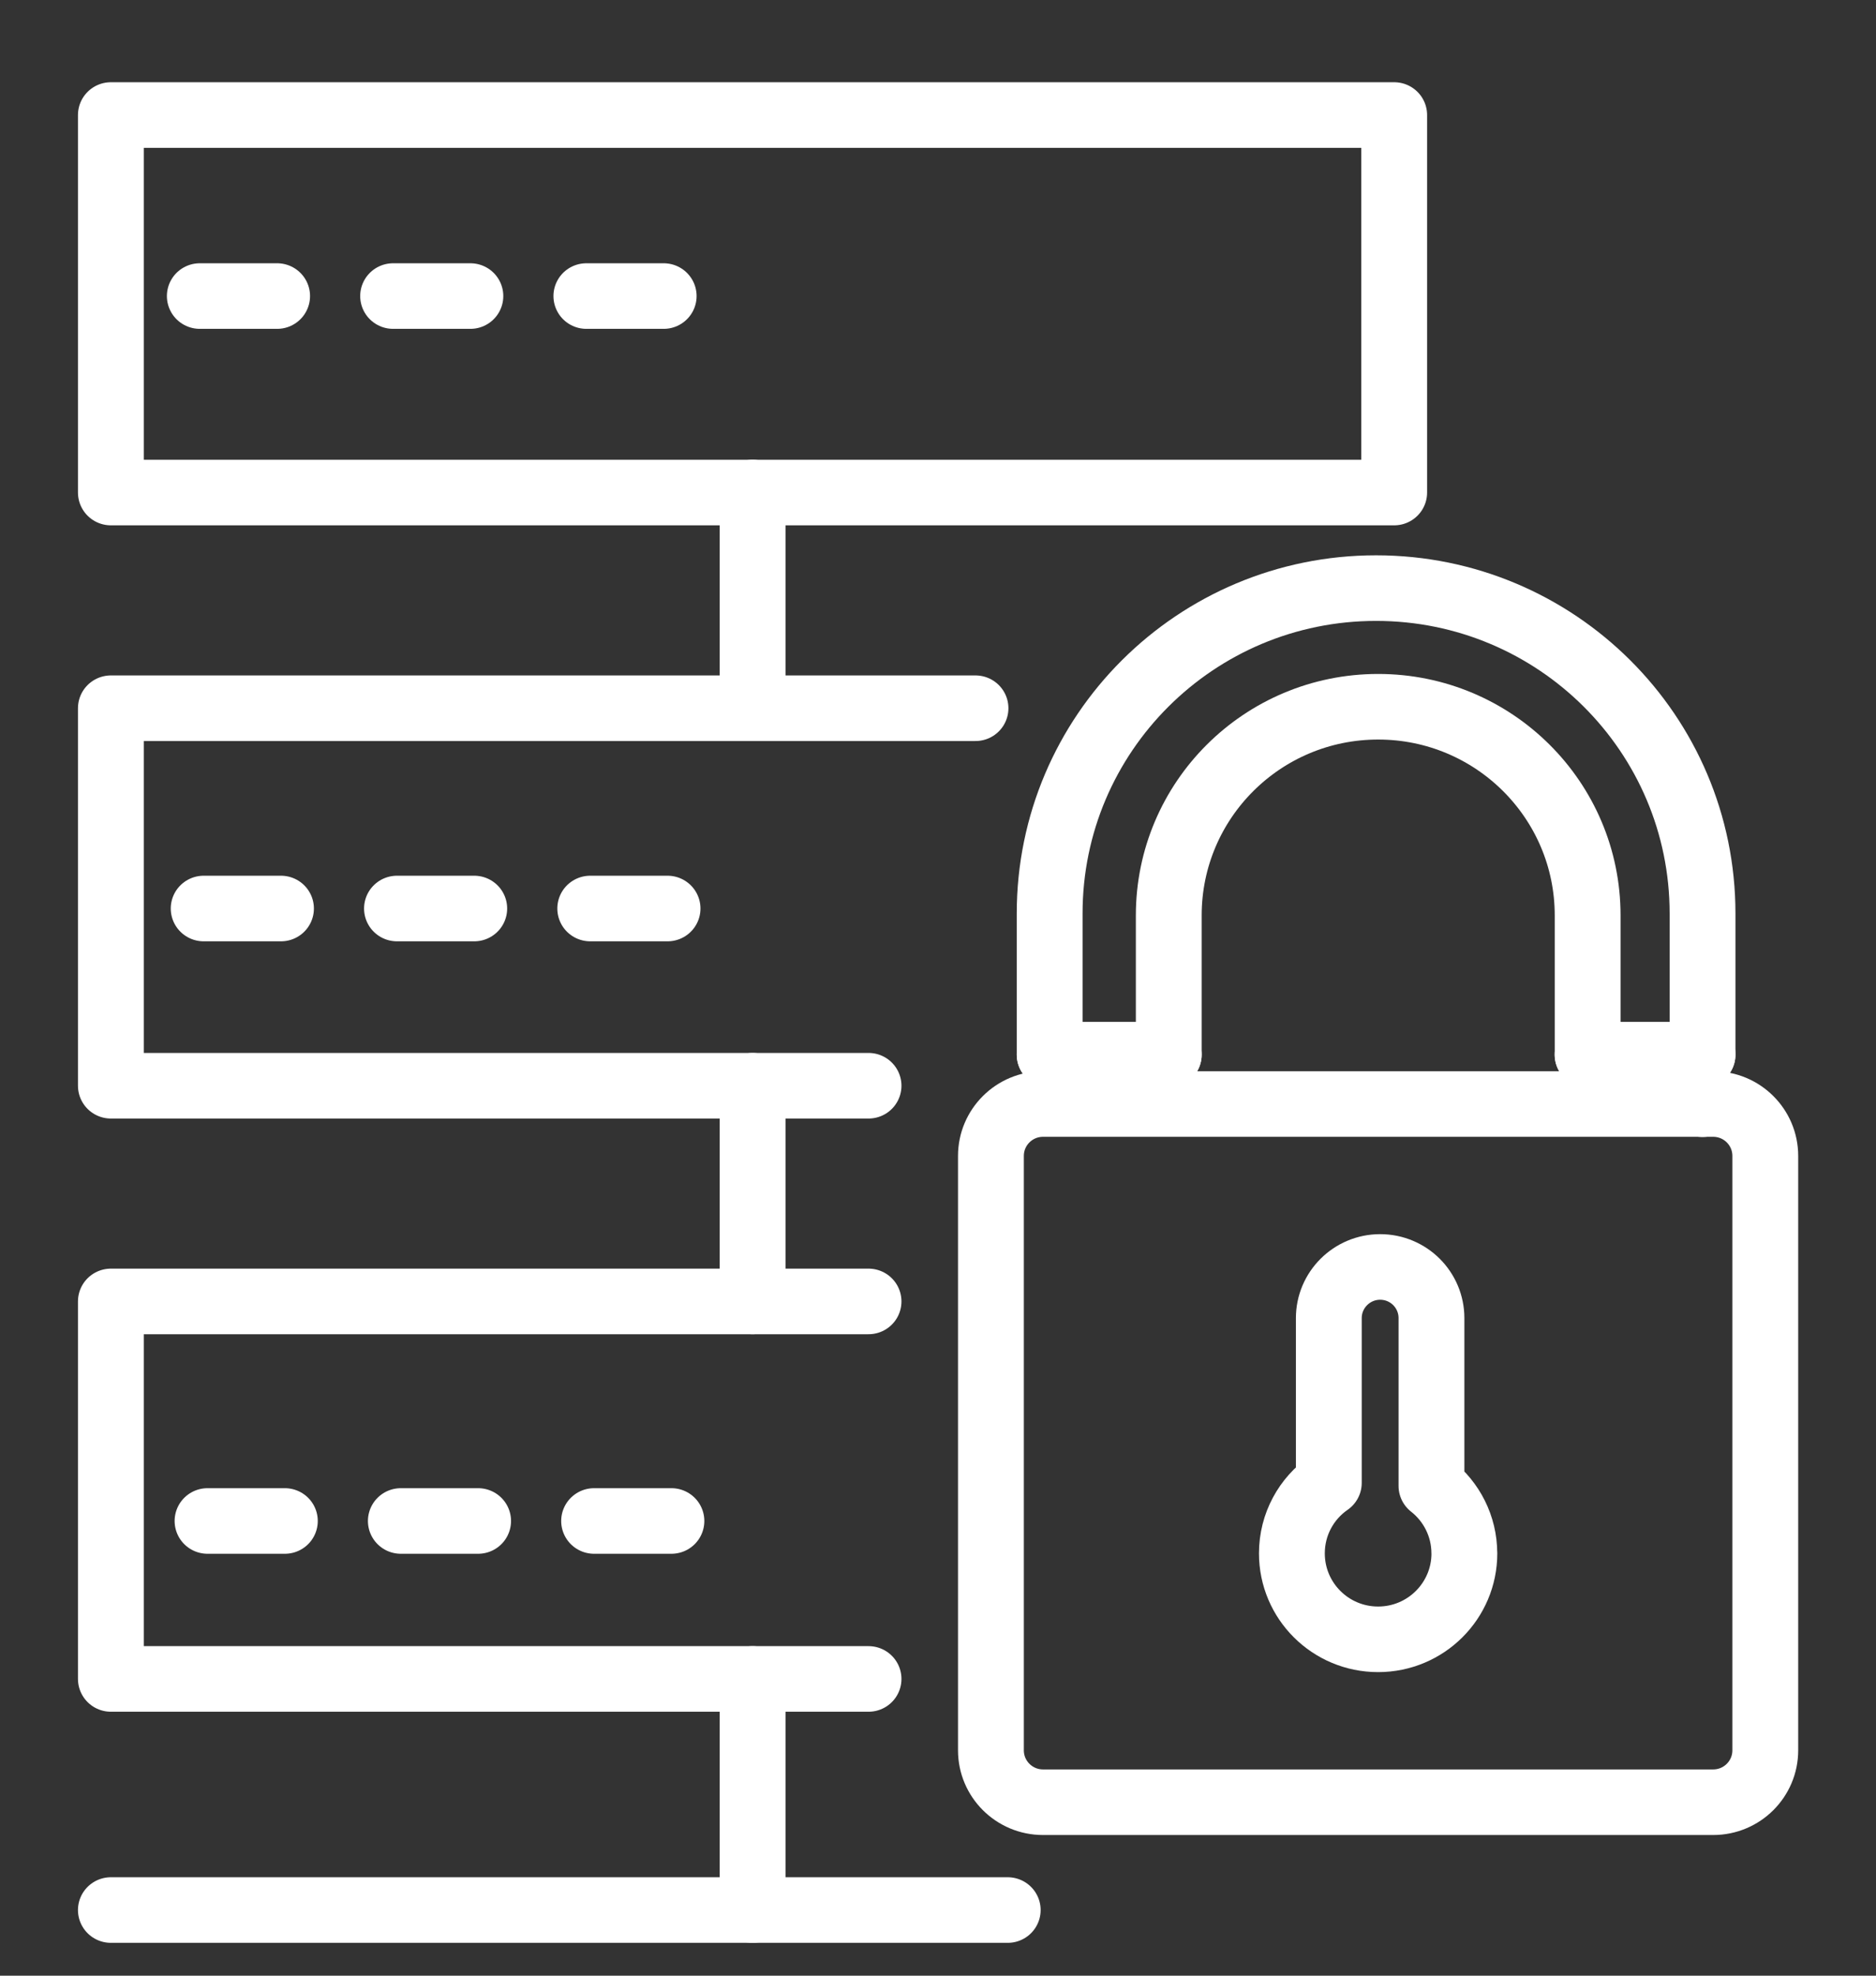
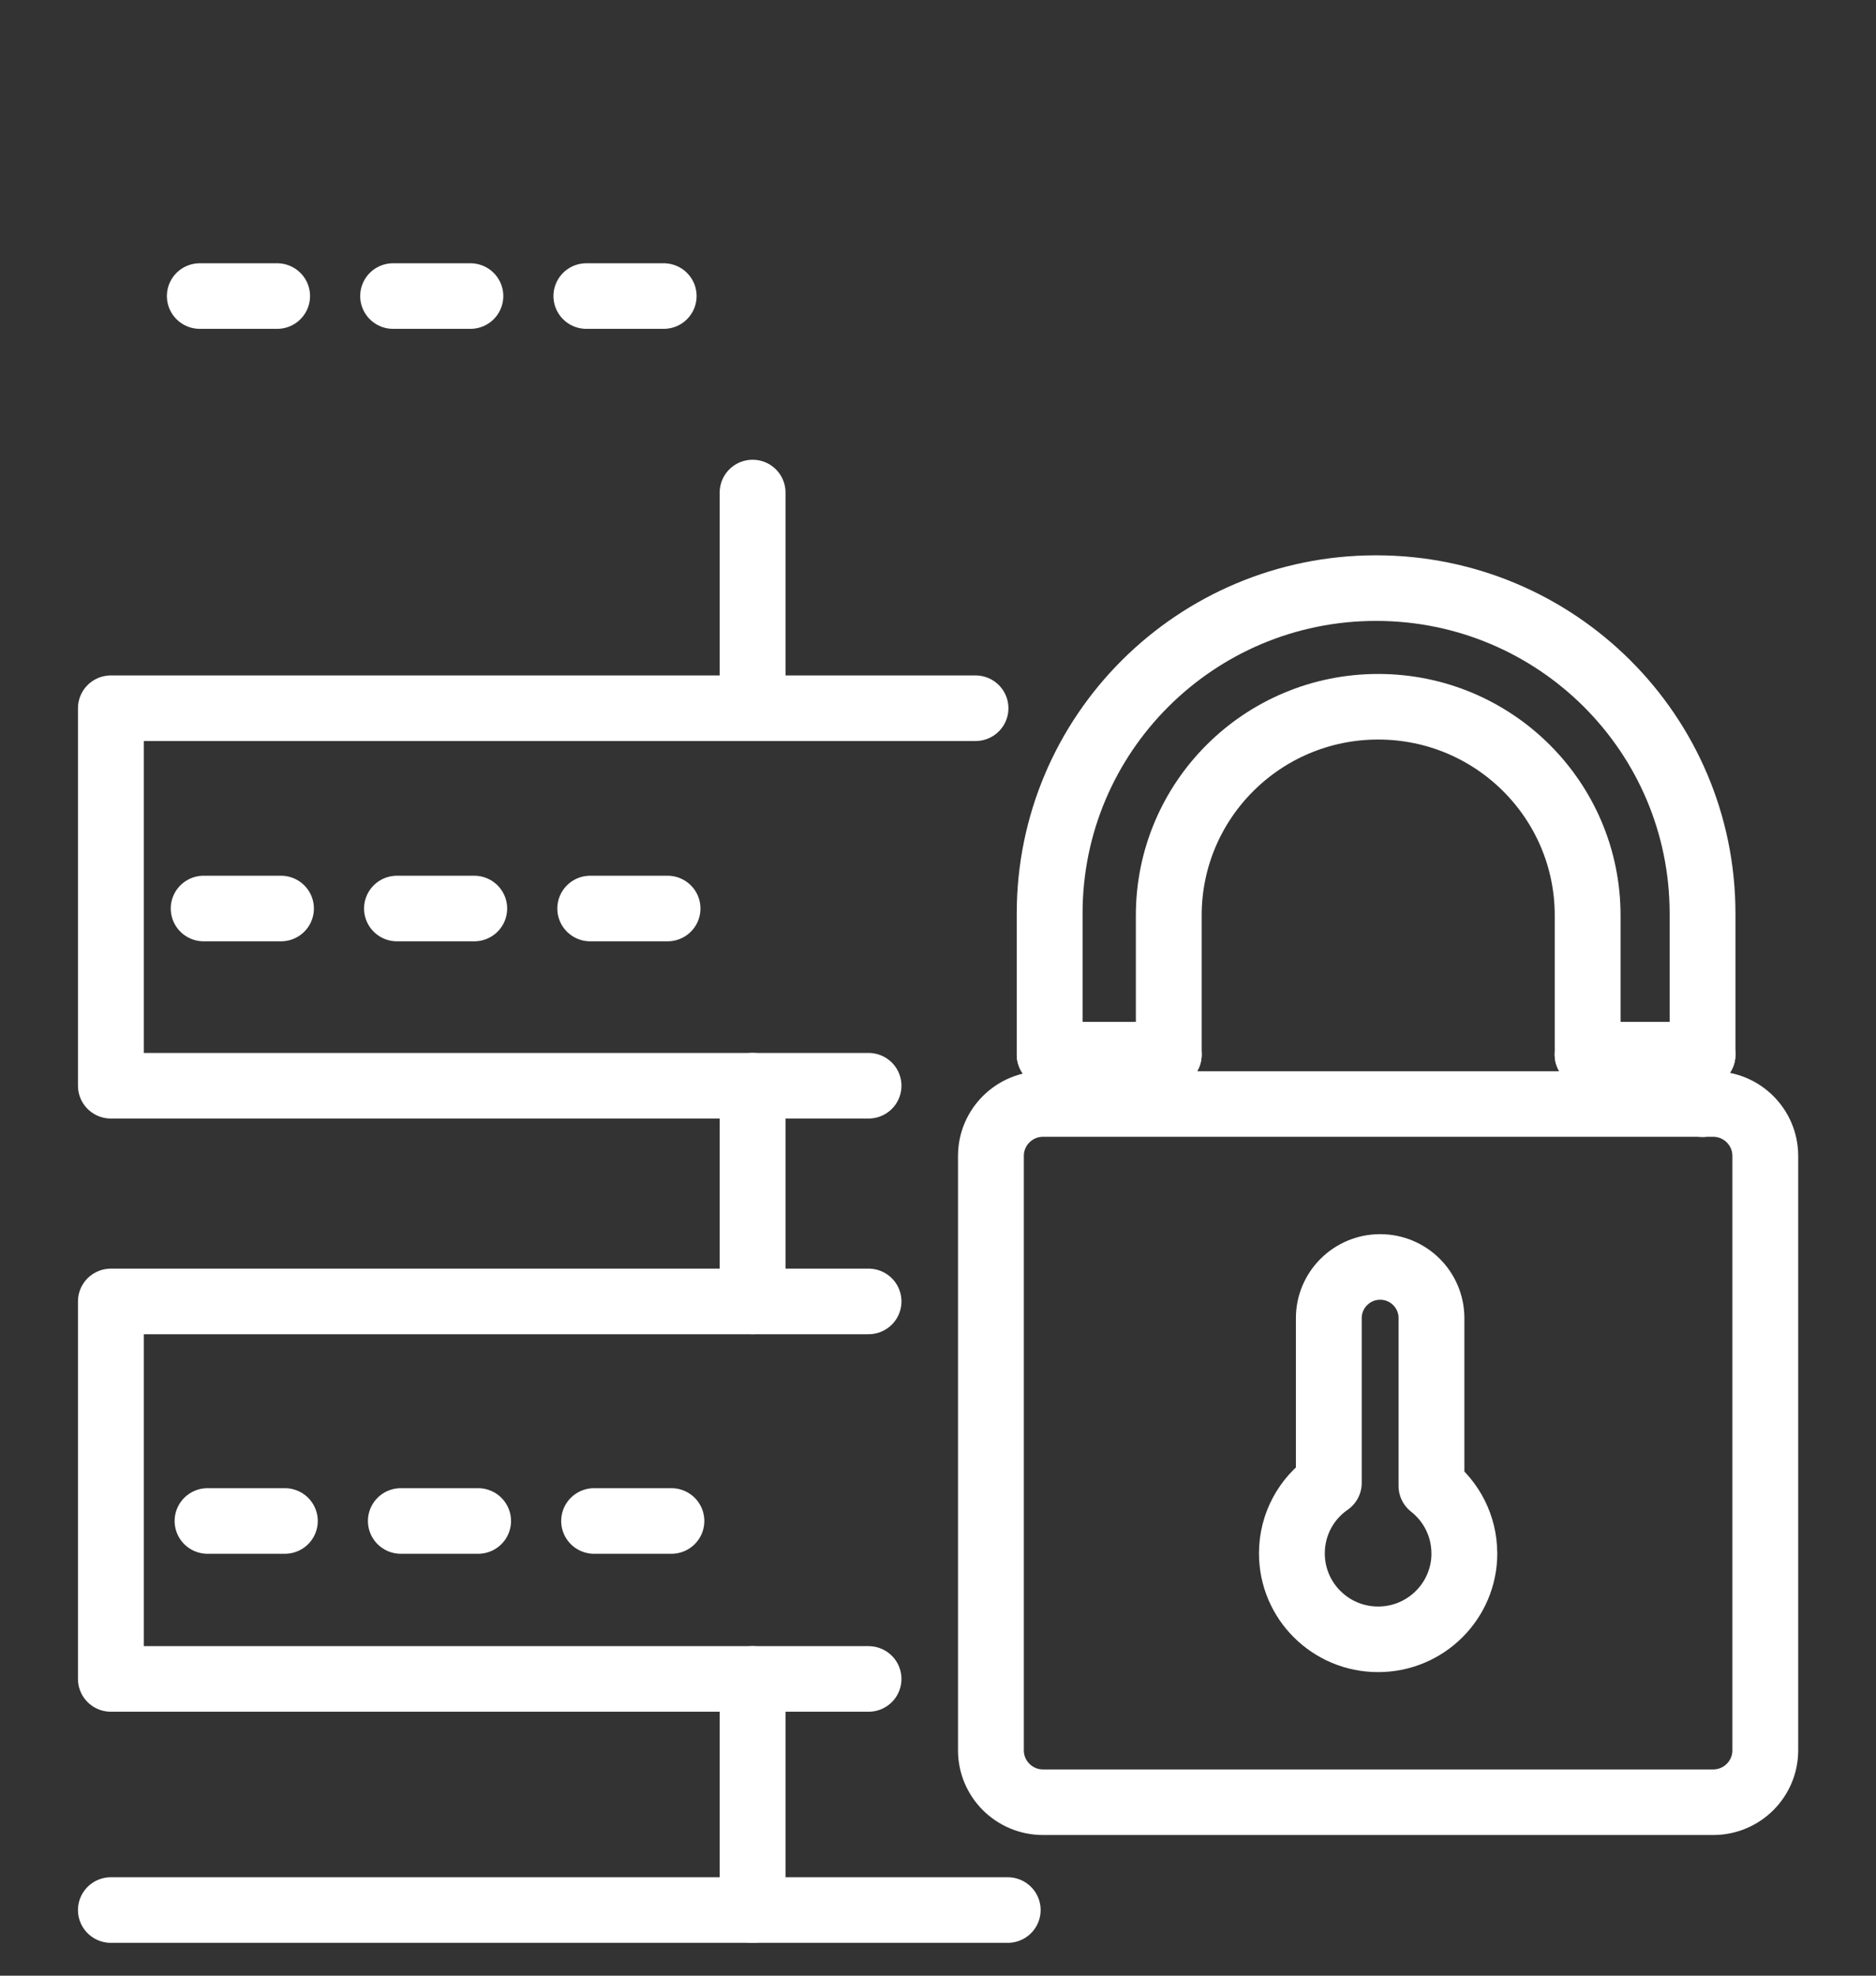
<svg xmlns="http://www.w3.org/2000/svg" width="38" height="40" xml:space="preserve" overflow="hidden">
  <rect width="100%" height="100%" fill="#333333" stroke="none" />
  <g transform="translate(-256 -1156)">
    <g>
      <g>
        <g>
          <g>
-             <path d="M2.237 1.329 28.128 1.329 28.128 8.972 2.237 8.972Z" stroke="#FFFFFF" stroke-width="1.328" stroke-linecap="round" stroke-linejoin="round" stroke-miterlimit="4" stroke-opacity="1" fill="none" fill-rule="nonzero" transform="matrix(1.004 0 0 1 256 1157)" />
            <path d="M19.681 13.339 15.184 13.339 2.237 13.339 2.237 20.982 15.184 20.982 17.523 20.982" stroke="#FFFFFF" stroke-width="1.328" stroke-linecap="round" stroke-linejoin="round" stroke-miterlimit="4" stroke-opacity="1" fill="none" fill-rule="nonzero" transform="matrix(1.004 0 0 1 256 1157)" />
            <path d="M17.523 32.992 15.184 32.992 2.237 32.992 2.237 25.349 15.184 25.349 17.523 25.349" stroke="#FFFFFF" stroke-width="1.328" stroke-linecap="round" stroke-linejoin="round" stroke-miterlimit="4" stroke-opacity="1" fill="none" fill-rule="nonzero" transform="matrix(1.004 0 0 1 256 1157)" />
            <path d="M15.184 25.349 15.184 20.982" stroke="#FFFFFF" stroke-width="1.328" stroke-linecap="round" stroke-linejoin="round" stroke-miterlimit="4" stroke-opacity="1" fill="none" fill-rule="nonzero" transform="matrix(1.004 0 0 1 256 1157)" />
            <path d="M15.184 37.671 15.184 32.992" stroke="#FFFFFF" stroke-width="1.328" stroke-linecap="round" stroke-linejoin="round" stroke-miterlimit="4" stroke-opacity="1" fill="none" fill-rule="nonzero" transform="matrix(1.004 0 0 1 256 1157)" />
            <path d="M15.184 13.339 15.184 8.972" stroke="#FFFFFF" stroke-width="1.328" stroke-linecap="round" stroke-linejoin="round" stroke-miterlimit="4" stroke-opacity="1" fill="none" fill-rule="nonzero" transform="matrix(1.004 0 0 1 256 1157)" />
            <path d="M2.237 37.671 20.331 37.671" stroke="#FFFFFF" stroke-width="1.328" stroke-linecap="round" stroke-linejoin="round" stroke-miterlimit="4" stroke-opacity="1" fill="none" fill-rule="nonzero" transform="matrix(1.004 0 0 1 256 1157)" />
            <path d="M21.177 20.353 21.177 17.494C21.177 13.855 24.125 10.907 27.762 10.907 31.4 10.907 34.349 13.855 34.349 17.494L34.349 20.353" stroke="#FFFFFF" stroke-width="1.328" stroke-linecap="round" stroke-linejoin="round" stroke-miterlimit="4" stroke-opacity="1" fill="none" fill-rule="nonzero" transform="matrix(1.004 0 0 1 256 1157)" />
            <path d="M34.349 21.356 34.349 21.352" stroke="#FFFFFF" stroke-width="1.328" stroke-linecap="round" stroke-linejoin="round" stroke-miterlimit="4" stroke-opacity="1" fill="none" fill-rule="nonzero" transform="matrix(1.004 0 0 1 256 1157)" />
            <path d="M29.544 30.45C29.544 31.411 28.765 32.19 27.804 32.19 26.842 32.19 26.064 31.411 26.064 30.45 26.064 29.858 26.358 29.336 26.809 29.023L26.809 25.687C26.809 25.116 27.273 24.651 27.845 24.651 28.131 24.651 28.39 24.767 28.577 24.954 28.764 25.141 28.88 25.401 28.88 25.686L28.88 29.084C29.283 29.401 29.543 29.896 29.543 30.45Z" stroke="#FFFFFF" stroke-width="1.328" stroke-linecap="round" stroke-linejoin="round" stroke-miterlimit="4" stroke-opacity="1" fill="none" fill-rule="nonzero" transform="matrix(1.004 0 0 1 256 1157)" />
            <path d="M23.58 20.353 23.58 17.534C23.58 15.201 25.47 13.309 27.805 13.309 30.139 13.309 32.031 15.2 32.031 17.534L32.031 20.353" stroke="#FFFFFF" stroke-width="1.328" stroke-linecap="round" stroke-linejoin="round" stroke-miterlimit="4" stroke-opacity="1" fill="none" fill-rule="nonzero" transform="matrix(1.004 0 0 1 256 1157)" />
            <path d="M34.564 21.352C35.145 21.352 35.615 21.823 35.615 22.403L35.615 34.437C35.615 35.017 35.145 35.488 34.564 35.488L21.043 35.488C20.462 35.488 19.992 35.017 19.992 34.437L19.992 22.403C19.992 21.823 20.462 21.352 21.043 21.352Z" stroke="#FFFFFF" stroke-width="1.328" stroke-linecap="round" stroke-linejoin="round" stroke-miterlimit="4" stroke-opacity="1" fill="none" fill-rule="nonzero" transform="matrix(1.004 0 0 1 256 1157)" />
            <path d="M4.031 4.994 5.591 4.994" stroke="#FFFFFF" stroke-width="1.328" stroke-linecap="round" stroke-linejoin="round" stroke-miterlimit="4" stroke-opacity="1" fill="none" fill-rule="nonzero" transform="matrix(1.004 0 0 1 256 1157)" />
            <path d="M7.931 4.994 9.49 4.994" stroke="#FFFFFF" stroke-width="1.328" stroke-linecap="round" stroke-linejoin="round" stroke-miterlimit="4" stroke-opacity="1" fill="none" fill-rule="nonzero" transform="matrix(1.004 0 0 1 256 1157)" />
            <path d="M11.83 4.994 13.39 4.994" stroke="#FFFFFF" stroke-width="1.328" stroke-linecap="round" stroke-linejoin="round" stroke-miterlimit="4" stroke-opacity="1" fill="none" fill-rule="nonzero" transform="matrix(1.004 0 0 1 256 1157)" />
            <path d="M4.109 17.394 5.669 17.394" stroke="#FFFFFF" stroke-width="1.328" stroke-linecap="round" stroke-linejoin="round" stroke-miterlimit="4" stroke-opacity="1" fill="none" fill-rule="nonzero" transform="matrix(1.004 0 0 1 256 1157)" />
            <path d="M8.009 17.394 9.568 17.394" stroke="#FFFFFF" stroke-width="1.328" stroke-linecap="round" stroke-linejoin="round" stroke-miterlimit="4" stroke-opacity="1" fill="none" fill-rule="nonzero" transform="matrix(1.004 0 0 1 256 1157)" />
            <path d="M11.908 17.394 13.468 17.394" stroke="#FFFFFF" stroke-width="1.328" stroke-linecap="round" stroke-linejoin="round" stroke-miterlimit="4" stroke-opacity="1" fill="none" fill-rule="nonzero" transform="matrix(1.004 0 0 1 256 1157)" />
            <path d="M4.187 29.794 5.747 29.794" stroke="#FFFFFF" stroke-width="1.328" stroke-linecap="round" stroke-linejoin="round" stroke-miterlimit="4" stroke-opacity="1" fill="none" fill-rule="nonzero" transform="matrix(1.004 0 0 1 256 1157)" />
            <path d="M8.087 29.794 9.646 29.794" stroke="#FFFFFF" stroke-width="1.328" stroke-linecap="round" stroke-linejoin="round" stroke-miterlimit="4" stroke-opacity="1" fill="none" fill-rule="nonzero" transform="matrix(1.004 0 0 1 256 1157)" />
            <path d="M11.986 29.794 13.546 29.794" stroke="#FFFFFF" stroke-width="1.328" stroke-linecap="round" stroke-linejoin="round" stroke-miterlimit="4" stroke-opacity="1" fill="none" fill-rule="nonzero" transform="matrix(1.004 0 0 1 256 1157)" />
            <path d="M23.58 20.353 21.177 20.353" stroke="#FFFFFF" stroke-width="1.328" stroke-linecap="round" stroke-linejoin="round" stroke-miterlimit="4" stroke-opacity="1" fill="none" fill-rule="nonzero" transform="matrix(1.004 0 0 1 256 1157)" />
            <path d="M34.349 20.353 32.029 20.353" stroke="#FFFFFF" stroke-width="1.328" stroke-linecap="round" stroke-linejoin="round" stroke-miterlimit="4" stroke-opacity="1" fill="none" fill-rule="nonzero" transform="matrix(1.004 0 0 1 256 1157)" />
          </g>
        </g>
      </g>
    </g>
  </g>
</svg>